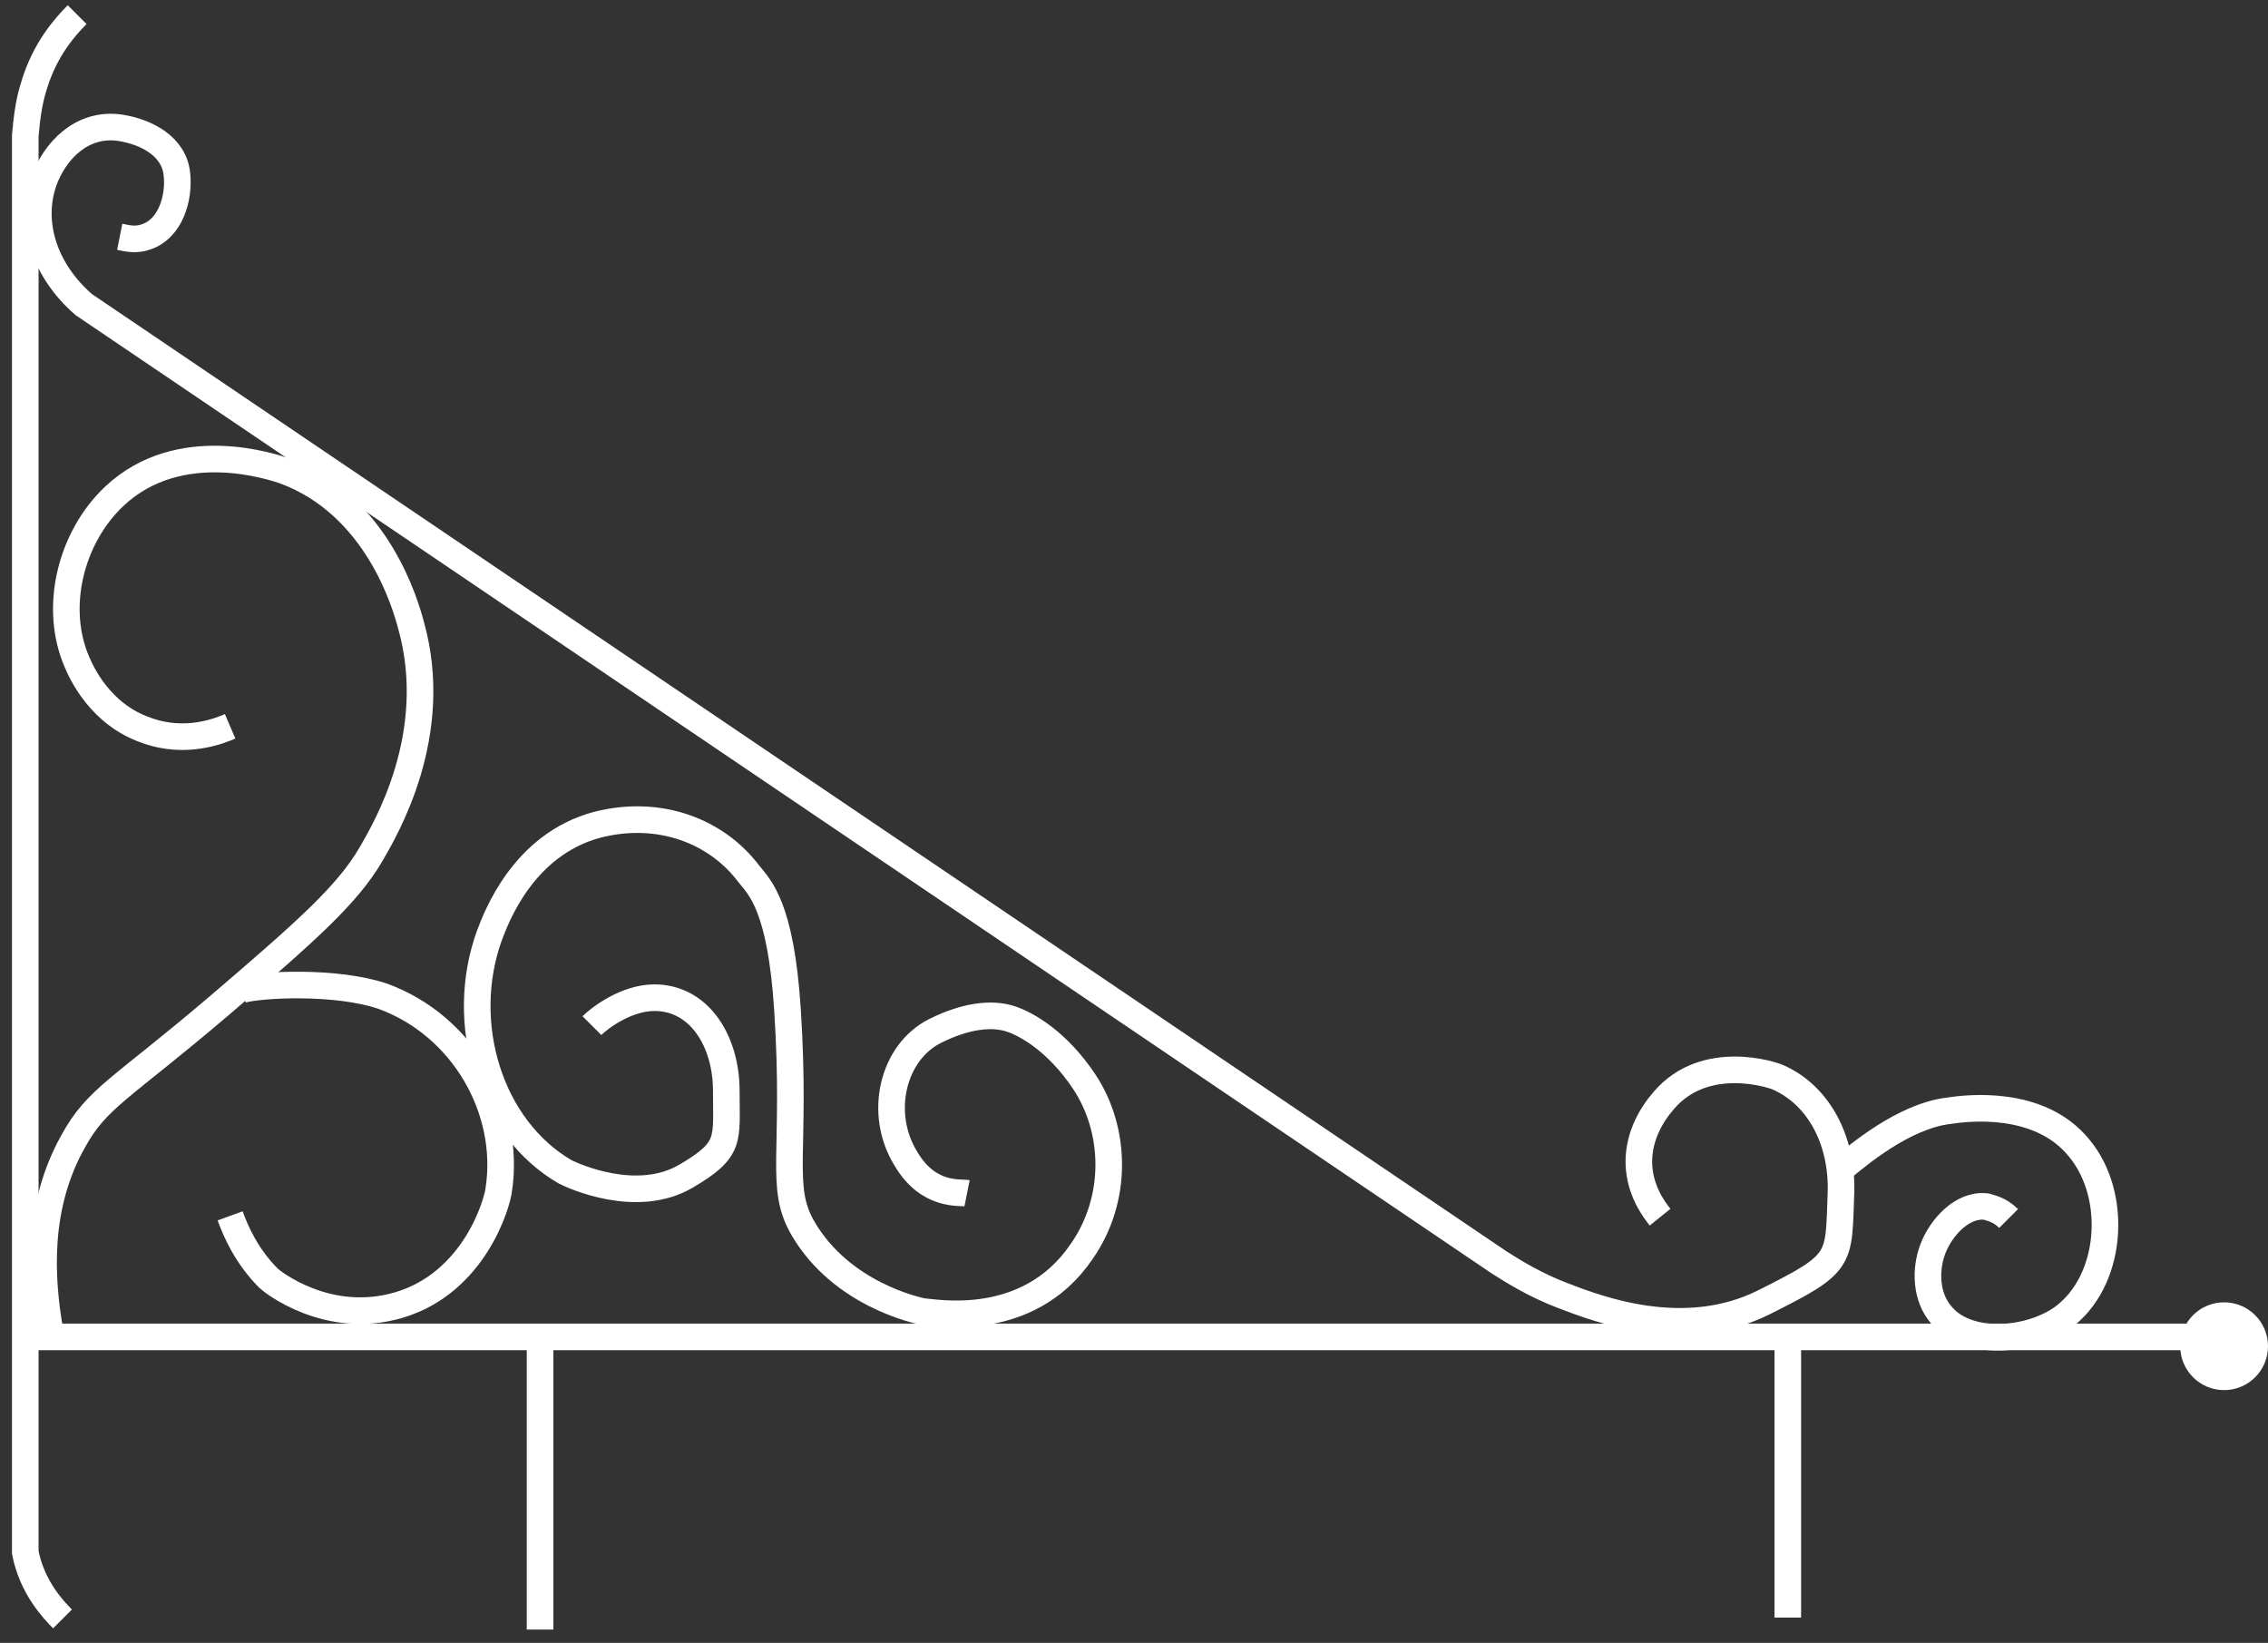
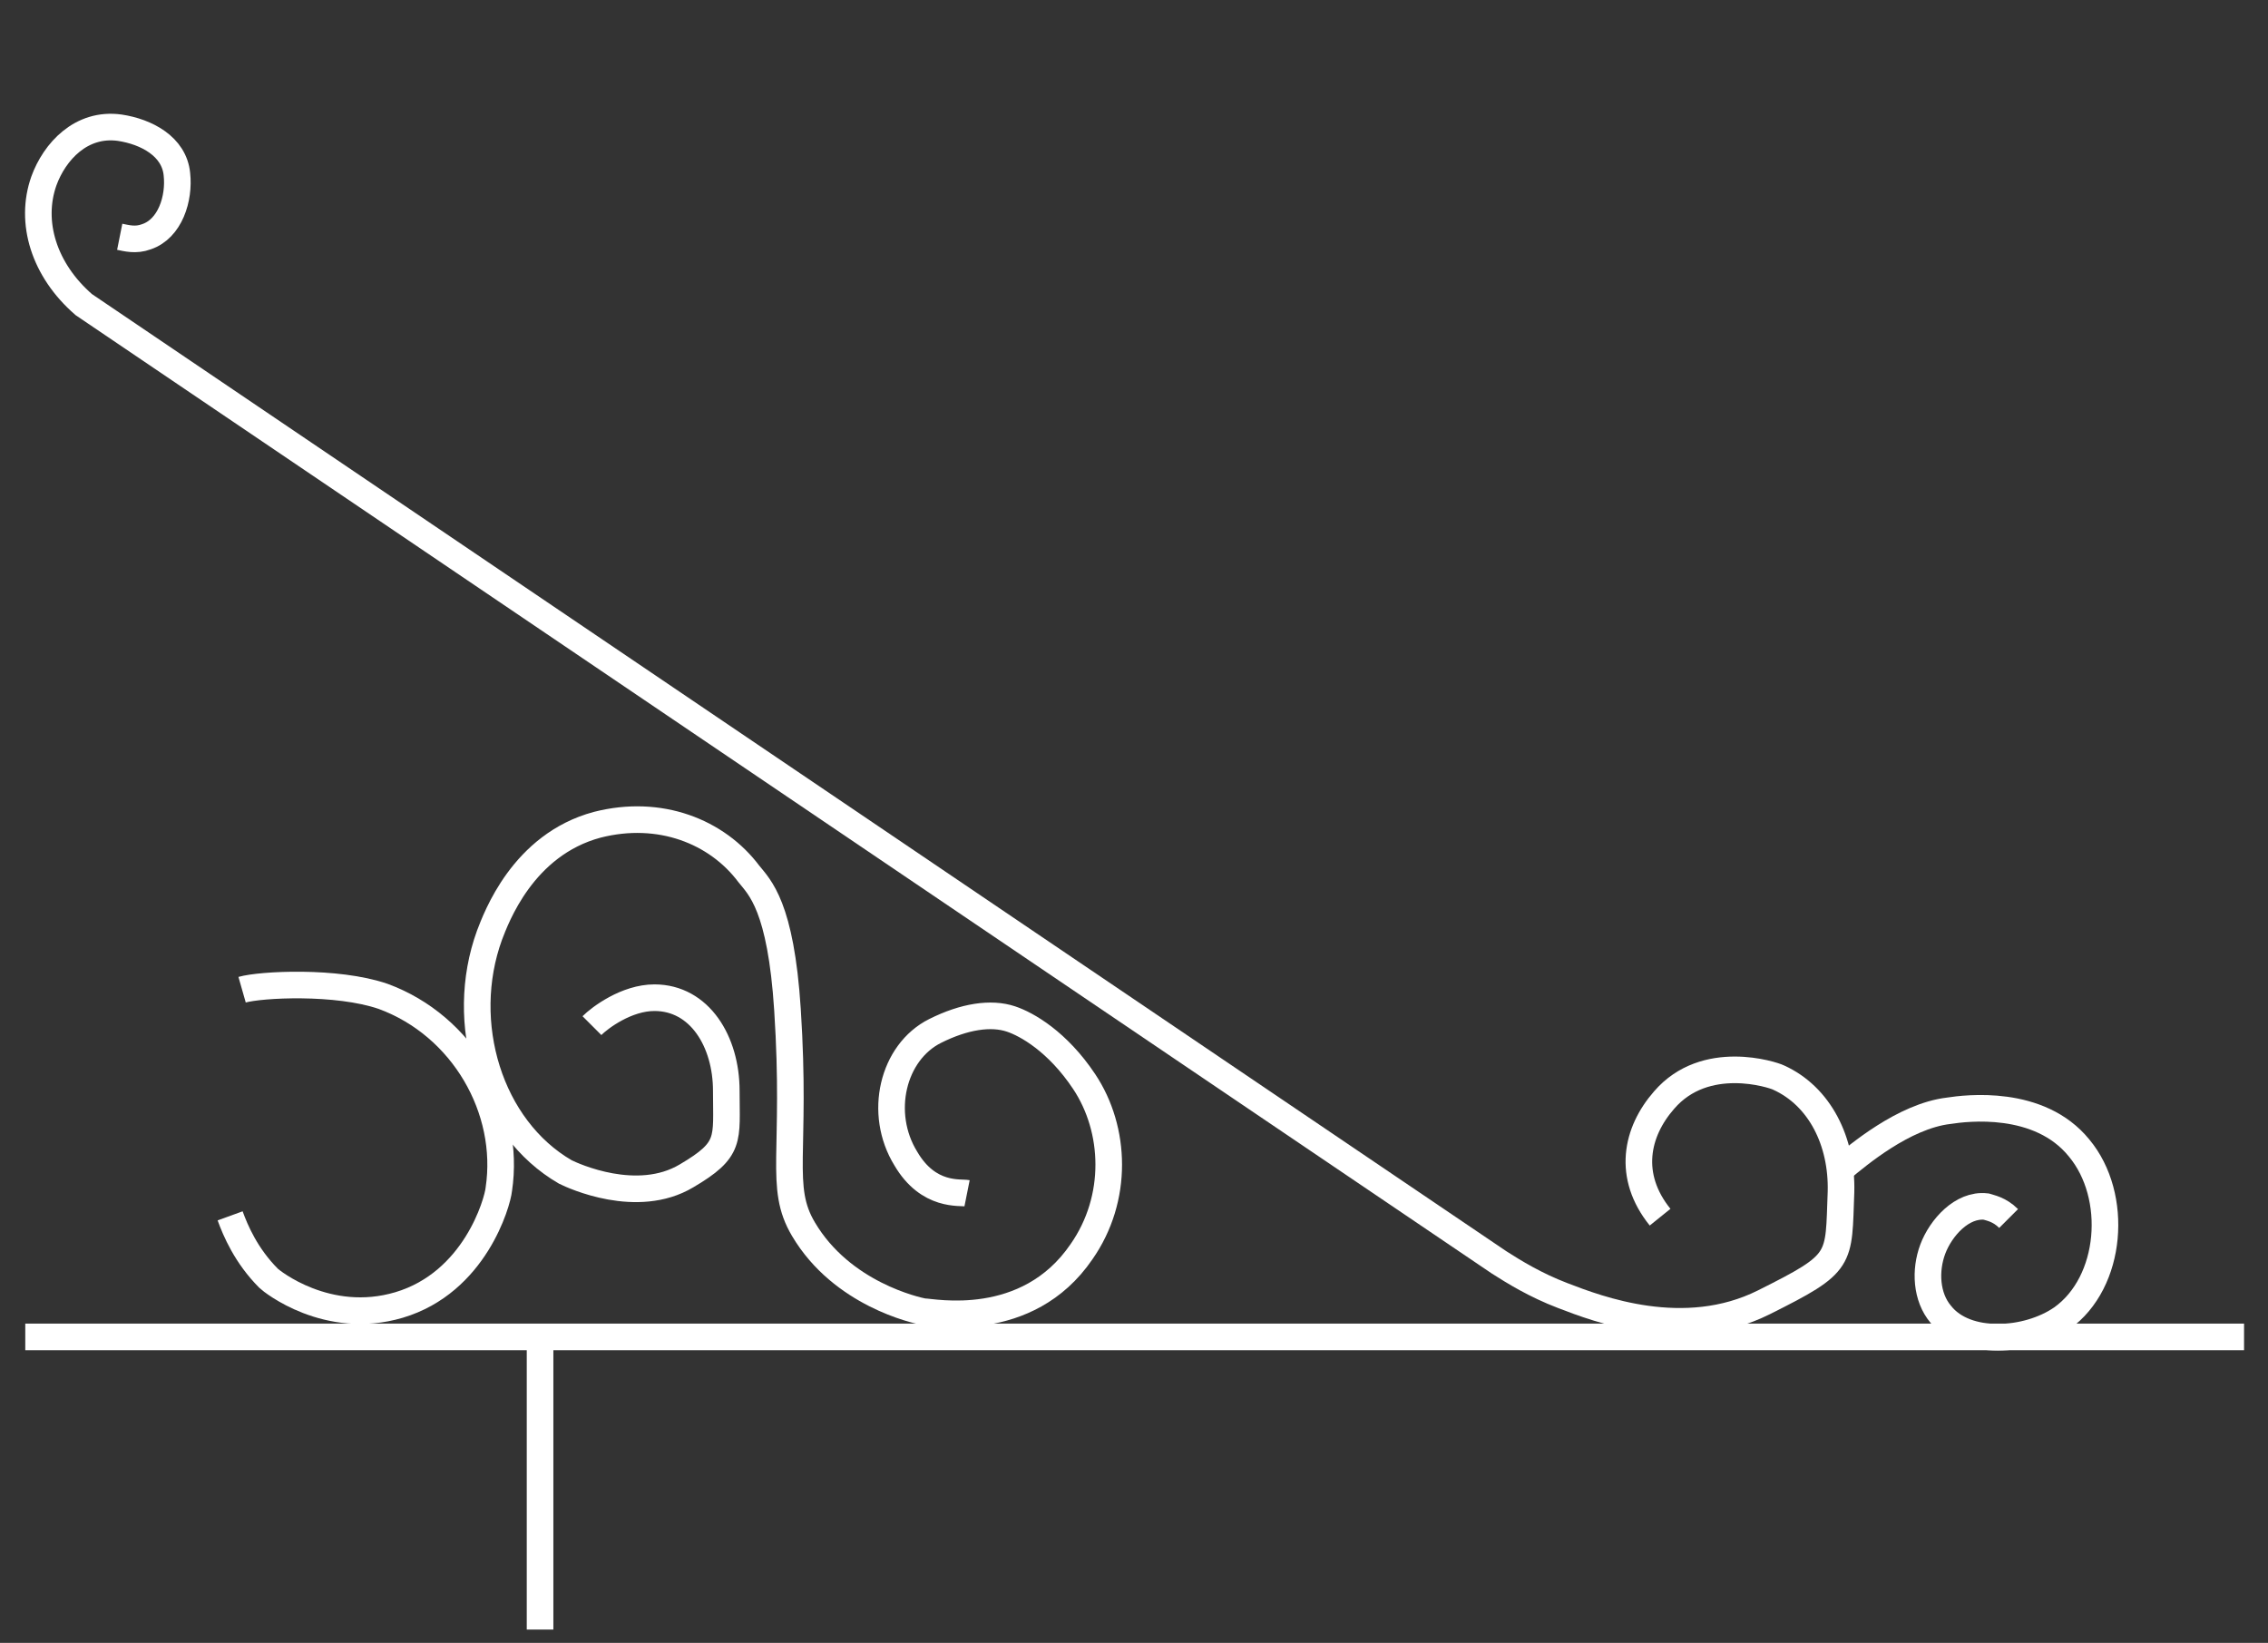
<svg xmlns="http://www.w3.org/2000/svg" id="Ebene_1" data-name="Ebene 1" version="1.1" viewBox="0 0 170.5 123.5">
  <rect x="0" y="0" width="170.5" height="123.5" fill="#333333" stroke="none" />
  <defs>
    <style>
      .cls-1 {
        fill: none;
        stroke: #fff;
        stroke-miterlimit: 10;
        stroke-width: 2px;
      }

      .cls-2 {
        fill: #fff;
        stroke-width: 0px;
      }
    </style>
  </defs>
  <g id="Ebene_2" data-name="Ebene 2">
    <path class="cls-1" d="M9,17.8c.5.1,1.2.3,2,0,1.8-.6,2.5-2.9,2.3-4.7-.2-2.1-2.3-3.2-4.3-3.5-2.9-.4-4.9,1.8-5.7,4-1.1,3.1,0,6.7,3,9.3l106.4,72c1.1.7,2.7,1.7,4.8,2.5,2.6,1,9.1,3.5,15.1.5s5.6-3.1,5.8-8.3c.1-3.8-1.6-7.2-4.7-8.6-.4-.2-5.5-1.9-8.6,1.7-2.1,2.4-2.8,5.7-.3,8.8" />
    <path class="cls-1" d="M151,91.6c-.7-.7-1.4-.8-1.7-.9-1.8-.2-3.4,1.6-4,3.2s-.5,3.6.6,4.9c1.9,2.4,6.5,2.1,9.1.3,3.8-2.7,4.3-9.2,1.3-12.8-3-3.7-8.5-3-9.8-2.8-3.4.4-6.9,3.4-8,4.3" />
-     <path class="cls-1" d="M17.3,54.6c-.7.3-3.3,1.4-6.3.3-3.5-1.2-4.9-4.4-5.2-5.1-1.8-4.1-.5-9.4,2.8-12.5,4.9-4.6,11.9-2.2,12.8-1.9,7,2.6,9.1,10.1,9.5,11.6,2.3,8.2-1.9,15.3-3,17.2-1.8,3.1-5,5.9-11.3,11.3-7.5,6.4-9.3,7-11.1,10.3-2.7,4.8-2.5,10.1-1.7,14.5" />
    <line class="cls-1" x1="1.9" y1="100.5" x2="168.7" y2="100.5" />
-     <path class="cls-1" d="M5.8,1.1c-.9.9-2.4,2.6-3.2,5.2-.5,1.5-.6,2.9-.7,3.9v103.7c0,.7,0,1.7,0,2.8.5,2.6,2.1,4.3,2.8,5" />
    <line class="cls-1" x1="40.6" y1="122.5" x2="40.6" y2="100.6" />
-     <line class="cls-1" x1="134.4" y1="121.6" x2="134.4" y2="100.9" />
    <path class="cls-1" d="M17.3,91.4c.4,1.1,1.2,3,2.9,4.7.2.2,4.4,3.6,9.8,2,5.7-1.7,7.4-7.7,7.5-8.7.9-6-2.7-12.3-8.7-14.5-3.5-1.2-9.2-.9-10.6-.5" />
    <path class="cls-1" d="M44.5,77.1c.6-.6,2.6-2.1,4.7-2.1,3.4,0,5.4,3.3,5.4,7s.4,4.4-3,6.4c-3.7,2.2-8.5,0-9.1-.3-5.7-3.3-8.1-11.2-5.7-17.8.5-1.3,2.5-6.8,8.1-8.3,4.7-1.2,9,.5,11.4,3.7.8,1,2.4,2.4,2.9,10.2.7,10.8-.7,13.3,1.2,16.5,2.9,4.9,8.5,6.1,9,6.2.7,0,7.8,1.5,11.9-4.5,2.8-4,2.6-9.2.2-12.8-2-3-4.3-4.3-5.5-4.7-1.5-.5-3.5-.2-5.7.9-3.2,1.6-4.3,6.2-2.2,9.6,1.7,2.9,4.1,2.5,4.6,2.6" />
  </g>
-   <circle class="cls-2" cx="167.2" cy="101.2" r="3.3" />
</svg>